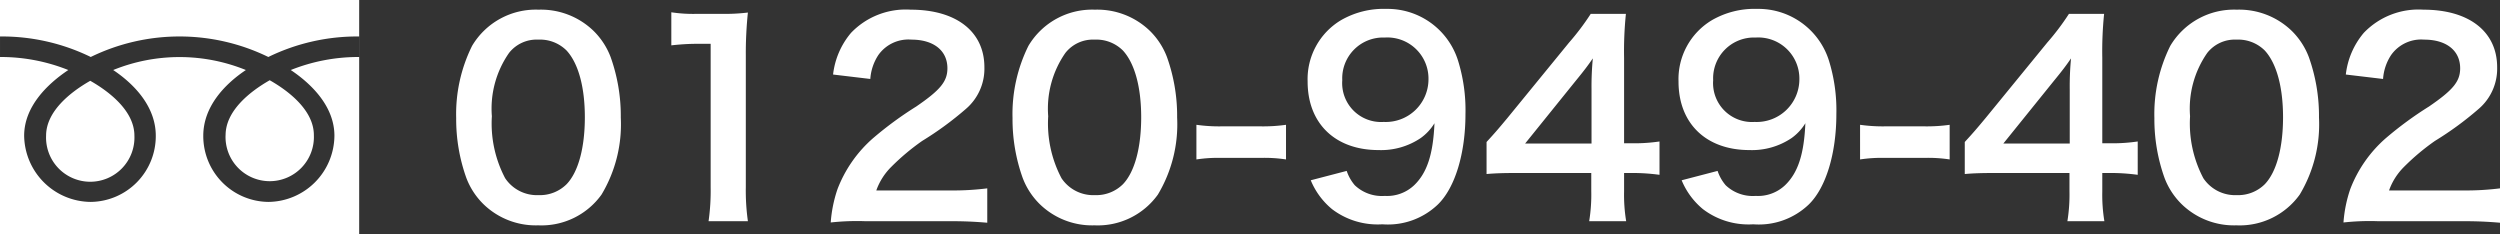
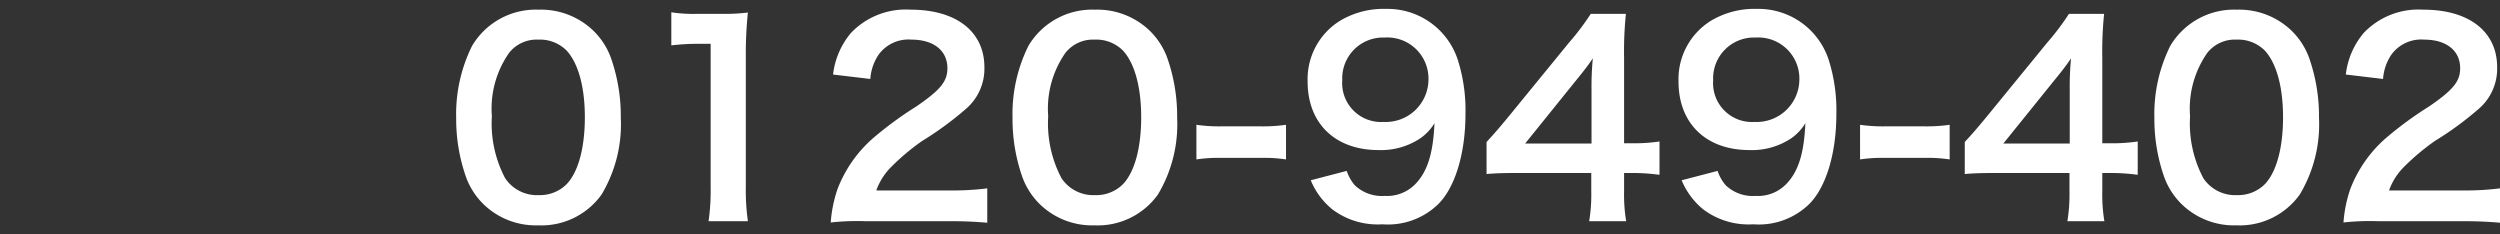
<svg xmlns="http://www.w3.org/2000/svg" width="191.968" height="18" viewBox="0 0 191.968 18">
  <rect x="0" y="0" width="191.968" height="18" fill="#333333" stroke="none" />
  <g id="グループ_26262" data-name="グループ 26262" transform="translate(-1091 -18.257)">
    <path id="パス_8508" data-name="パス 8508" d="M7.1.56A5.677,5.677,0,0,0,11.96-1.8a10.5,10.5,0,0,0,1.48-5.92,13.45,13.45,0,0,0-.78-4.64,5.6,5.6,0,0,0-1.32-2.02A5.809,5.809,0,0,0,7.12-16a5.687,5.687,0,0,0-5.1,2.78A11.776,11.776,0,0,0,.8-7.68a13.385,13.385,0,0,0,.78,4.6A5.6,5.6,0,0,0,2.9-1.06,5.762,5.762,0,0,0,7.1.56Zm.02-2.32a2.93,2.93,0,0,1-2.56-1.3A9,9,0,0,1,3.54-7.82a7.463,7.463,0,0,1,1.32-4.86A2.69,2.69,0,0,1,7.1-13.7a2.891,2.891,0,0,1,2.18.84c.9.98,1.4,2.8,1.4,5.12,0,2.34-.5,4.2-1.4,5.14A2.907,2.907,0,0,1,7.12-1.76ZM23.2.24a16.765,16.765,0,0,1-.16-2.6V-12.48a30.136,30.136,0,0,1,.16-3.3,14.545,14.545,0,0,1-2.04.1H19.32a11.114,11.114,0,0,1-2-.12v2.54a17.787,17.787,0,0,1,2.06-.12h.96V-2.36a16.6,16.6,0,0,1-.16,2.6Zm15.36,0c1.28,0,2.08.04,3.02.12V-2.28a21.014,21.014,0,0,1-2.92.16h-5.6a4.821,4.821,0,0,1,1.14-1.8,17.5,17.5,0,0,1,2.38-2,25.038,25.038,0,0,0,3.36-2.46,4.06,4.06,0,0,0,1.42-3.2c0-2.74-2.16-4.42-5.66-4.42a5.815,5.815,0,0,0-4.58,1.78,6,6,0,0,0-1.38,3.2l2.86.34a3.8,3.8,0,0,1,.62-1.84,2.826,2.826,0,0,1,2.54-1.18c1.7,0,2.76.84,2.76,2.2,0,1.02-.56,1.68-2.4,2.94a27.542,27.542,0,0,0-3.3,2.42,9.871,9.871,0,0,0-2.74,3.92A10.219,10.219,0,0,0,29.56.34a18.432,18.432,0,0,1,2.58-.1ZM49.82.56A5.677,5.677,0,0,0,54.68-1.8a10.5,10.5,0,0,0,1.48-5.92,13.45,13.45,0,0,0-.78-4.64,5.6,5.6,0,0,0-1.32-2.02A5.809,5.809,0,0,0,49.84-16a5.687,5.687,0,0,0-5.1,2.78,11.776,11.776,0,0,0-1.22,5.54,13.385,13.385,0,0,0,.78,4.6,5.6,5.6,0,0,0,1.32,2.02A5.762,5.762,0,0,0,49.82.56Zm.02-2.32a2.93,2.93,0,0,1-2.56-1.3,9,9,0,0,1-1.02-4.76,7.463,7.463,0,0,1,1.32-4.86,2.69,2.69,0,0,1,2.24-1.02,2.891,2.891,0,0,1,2.18.84c.9.98,1.4,2.8,1.4,5.12,0,2.34-.5,4.2-1.4,5.14A2.907,2.907,0,0,1,49.84-1.76Zm7.8-2.74a11.008,11.008,0,0,1,1.88-.12h3.1a10.975,10.975,0,0,1,1.9.12V-7.16a12.631,12.631,0,0,1-1.9.12h-3.1a12.53,12.53,0,0,1-1.88-.12Zm8.78,1.6A5.664,5.664,0,0,0,68.06-.68,5.778,5.778,0,0,0,71.92.48a5.54,5.54,0,0,0,4.26-1.52C77.5-2.32,78.3-4.96,78.3-7.98a12.813,12.813,0,0,0-.58-4.14,5.671,5.671,0,0,0-5.5-3.94,6.537,6.537,0,0,0-3.5.88,5.273,5.273,0,0,0-2.54,4.7c0,3.22,2.12,5.26,5.44,5.26a5.437,5.437,0,0,0,3.24-.92,3.905,3.905,0,0,0,1.06-1.14c-.1,2.36-.56,3.8-1.56,4.76a3.022,3.022,0,0,1-2.26.82,3.013,3.013,0,0,1-2.3-.82,3.321,3.321,0,0,1-.62-1.1Zm5.6-4.48a2.987,2.987,0,0,1-3.18-3.2,3.135,3.135,0,0,1,3.26-3.28,3.158,3.158,0,0,1,3.36,3.22A3.28,3.28,0,0,1,72.02-7.38ZM93.2-5.88a13.167,13.167,0,0,1-2.02.14h-.7V-12.3a28.15,28.15,0,0,1,.14-3.38h-2.7a19.035,19.035,0,0,1-1.66,2.2l-4.74,5.8c-.7.84-.92,1.1-1.6,1.84v2.46c.68-.06,1.32-.08,2.5-.08h5.54v1.38A12.758,12.758,0,0,1,87.8.24h2.84a12.428,12.428,0,0,1-.16-2.28V-3.46h.72a15.436,15.436,0,0,1,2,.14Zm-5.22.16h-5.1l3.84-4.76c.72-.88.96-1.2,1.36-1.78a22.633,22.633,0,0,0-.1,2.4ZM94.9-2.9A5.664,5.664,0,0,0,96.54-.68,5.778,5.778,0,0,0,100.4.48a5.54,5.54,0,0,0,4.26-1.52c1.32-1.28,2.12-3.92,2.12-6.94a12.813,12.813,0,0,0-.58-4.14,5.671,5.671,0,0,0-5.5-3.94,6.537,6.537,0,0,0-3.5.88,5.273,5.273,0,0,0-2.54,4.7c0,3.22,2.12,5.26,5.44,5.26a5.437,5.437,0,0,0,3.24-.92,3.9,3.9,0,0,0,1.06-1.14c-.1,2.36-.56,3.8-1.56,4.76a3.022,3.022,0,0,1-2.26.82,3.013,3.013,0,0,1-2.3-.82,3.321,3.321,0,0,1-.62-1.1Zm5.6-4.48a2.987,2.987,0,0,1-3.18-3.2,3.135,3.135,0,0,1,3.26-3.28,3.158,3.158,0,0,1,3.36,3.22A3.28,3.28,0,0,1,100.5-7.38Zm8.1,2.88a11.008,11.008,0,0,1,1.88-.12h3.1a10.975,10.975,0,0,1,1.9.12V-7.16a12.631,12.631,0,0,1-1.9.12h-3.1a12.53,12.53,0,0,1-1.88-.12Zm21.32-1.38a13.167,13.167,0,0,1-2.02.14h-.7V-12.3a28.15,28.15,0,0,1,.14-3.38h-2.7a19.035,19.035,0,0,1-1.66,2.2l-4.74,5.8c-.7.84-.92,1.1-1.6,1.84v2.46c.68-.06,1.32-.08,2.5-.08h5.54v1.38a12.758,12.758,0,0,1-.16,2.32h2.84a12.428,12.428,0,0,1-.16-2.28V-3.46h.72a15.435,15.435,0,0,1,2,.14Zm-5.22.16h-5.1l3.84-4.76c.72-.88.96-1.2,1.36-1.78a22.633,22.633,0,0,0-.1,2.4ZM137.5.56a5.677,5.677,0,0,0,4.86-2.36,10.5,10.5,0,0,0,1.48-5.92,13.45,13.45,0,0,0-.78-4.64,5.6,5.6,0,0,0-1.32-2.02A5.809,5.809,0,0,0,137.52-16a5.687,5.687,0,0,0-5.1,2.78,11.776,11.776,0,0,0-1.22,5.54,13.385,13.385,0,0,0,.78,4.6,5.6,5.6,0,0,0,1.32,2.02A5.762,5.762,0,0,0,137.5.56Zm.02-2.32a2.93,2.93,0,0,1-2.56-1.3,9,9,0,0,1-1.02-4.76,7.463,7.463,0,0,1,1.32-4.86,2.69,2.69,0,0,1,2.24-1.02,2.891,2.891,0,0,1,2.18.84c.9.98,1.4,2.8,1.4,5.12,0,2.34-.5,4.2-1.4,5.14A2.907,2.907,0,0,1,137.52-1.76Zm17.2,2c1.28,0,2.08.04,3.02.12V-2.28a21.014,21.014,0,0,1-2.92.16h-5.6a4.821,4.821,0,0,1,1.14-1.8,17.5,17.5,0,0,1,2.38-2,25.04,25.04,0,0,0,3.36-2.46,4.06,4.06,0,0,0,1.42-3.2c0-2.74-2.16-4.42-5.66-4.42a5.815,5.815,0,0,0-4.58,1.78,6,6,0,0,0-1.38,3.2l2.86.34a3.8,3.8,0,0,1,.62-1.84,2.826,2.826,0,0,1,2.54-1.18c1.7,0,2.76.84,2.76,2.2,0,1.02-.56,1.68-2.4,2.94a27.542,27.542,0,0,0-3.3,2.42,9.871,9.871,0,0,0-2.74,3.92,10.218,10.218,0,0,0-.52,2.56,18.432,18.432,0,0,1,2.58-.1Z" transform="translate(1125.229 35)" fill="#fff" />
-     <path id="パス_8402" data-name="パス 8402" d="M183.616,220.907a3.394,3.394,0,1,0,6.782,0c0-1.851-1.834-3.33-3.39-4.215C185.45,217.577,183.616,219.056,183.616,220.907Zm-3.539-10.419v18h27.58v-18Zm27.576,4.377a13.955,13.955,0,0,0-5.249,1c1.7,1.139,3.352,2.866,3.352,5.046a5.122,5.122,0,0,1-5.076,5.081,5.054,5.054,0,0,1-4.994-5.081c0-2.18,1.567-3.907,3.271-5.046a13.537,13.537,0,0,0-10.188,0c1.7,1.139,3.27,2.866,3.27,5.046a5.053,5.053,0,0,1-4.994,5.081,5.154,5.154,0,0,1-5.113-5.081c0-2.18,1.686-3.907,3.39-5.046a13.931,13.931,0,0,0-5.244-1v-1.576a15.522,15.522,0,0,1,6.967,1.575,15.54,15.54,0,0,1,13.636,0,15.542,15.542,0,0,1,6.972-1.575Zm-10.255,6a3.393,3.393,0,1,0,6.78,0c0-1.852-1.832-3.332-3.39-4.216C199.231,217.536,197.4,219.015,197.4,220.868Z" transform="translate(910.923 -192.231)" fill="#fff" />
  </g>
</svg>